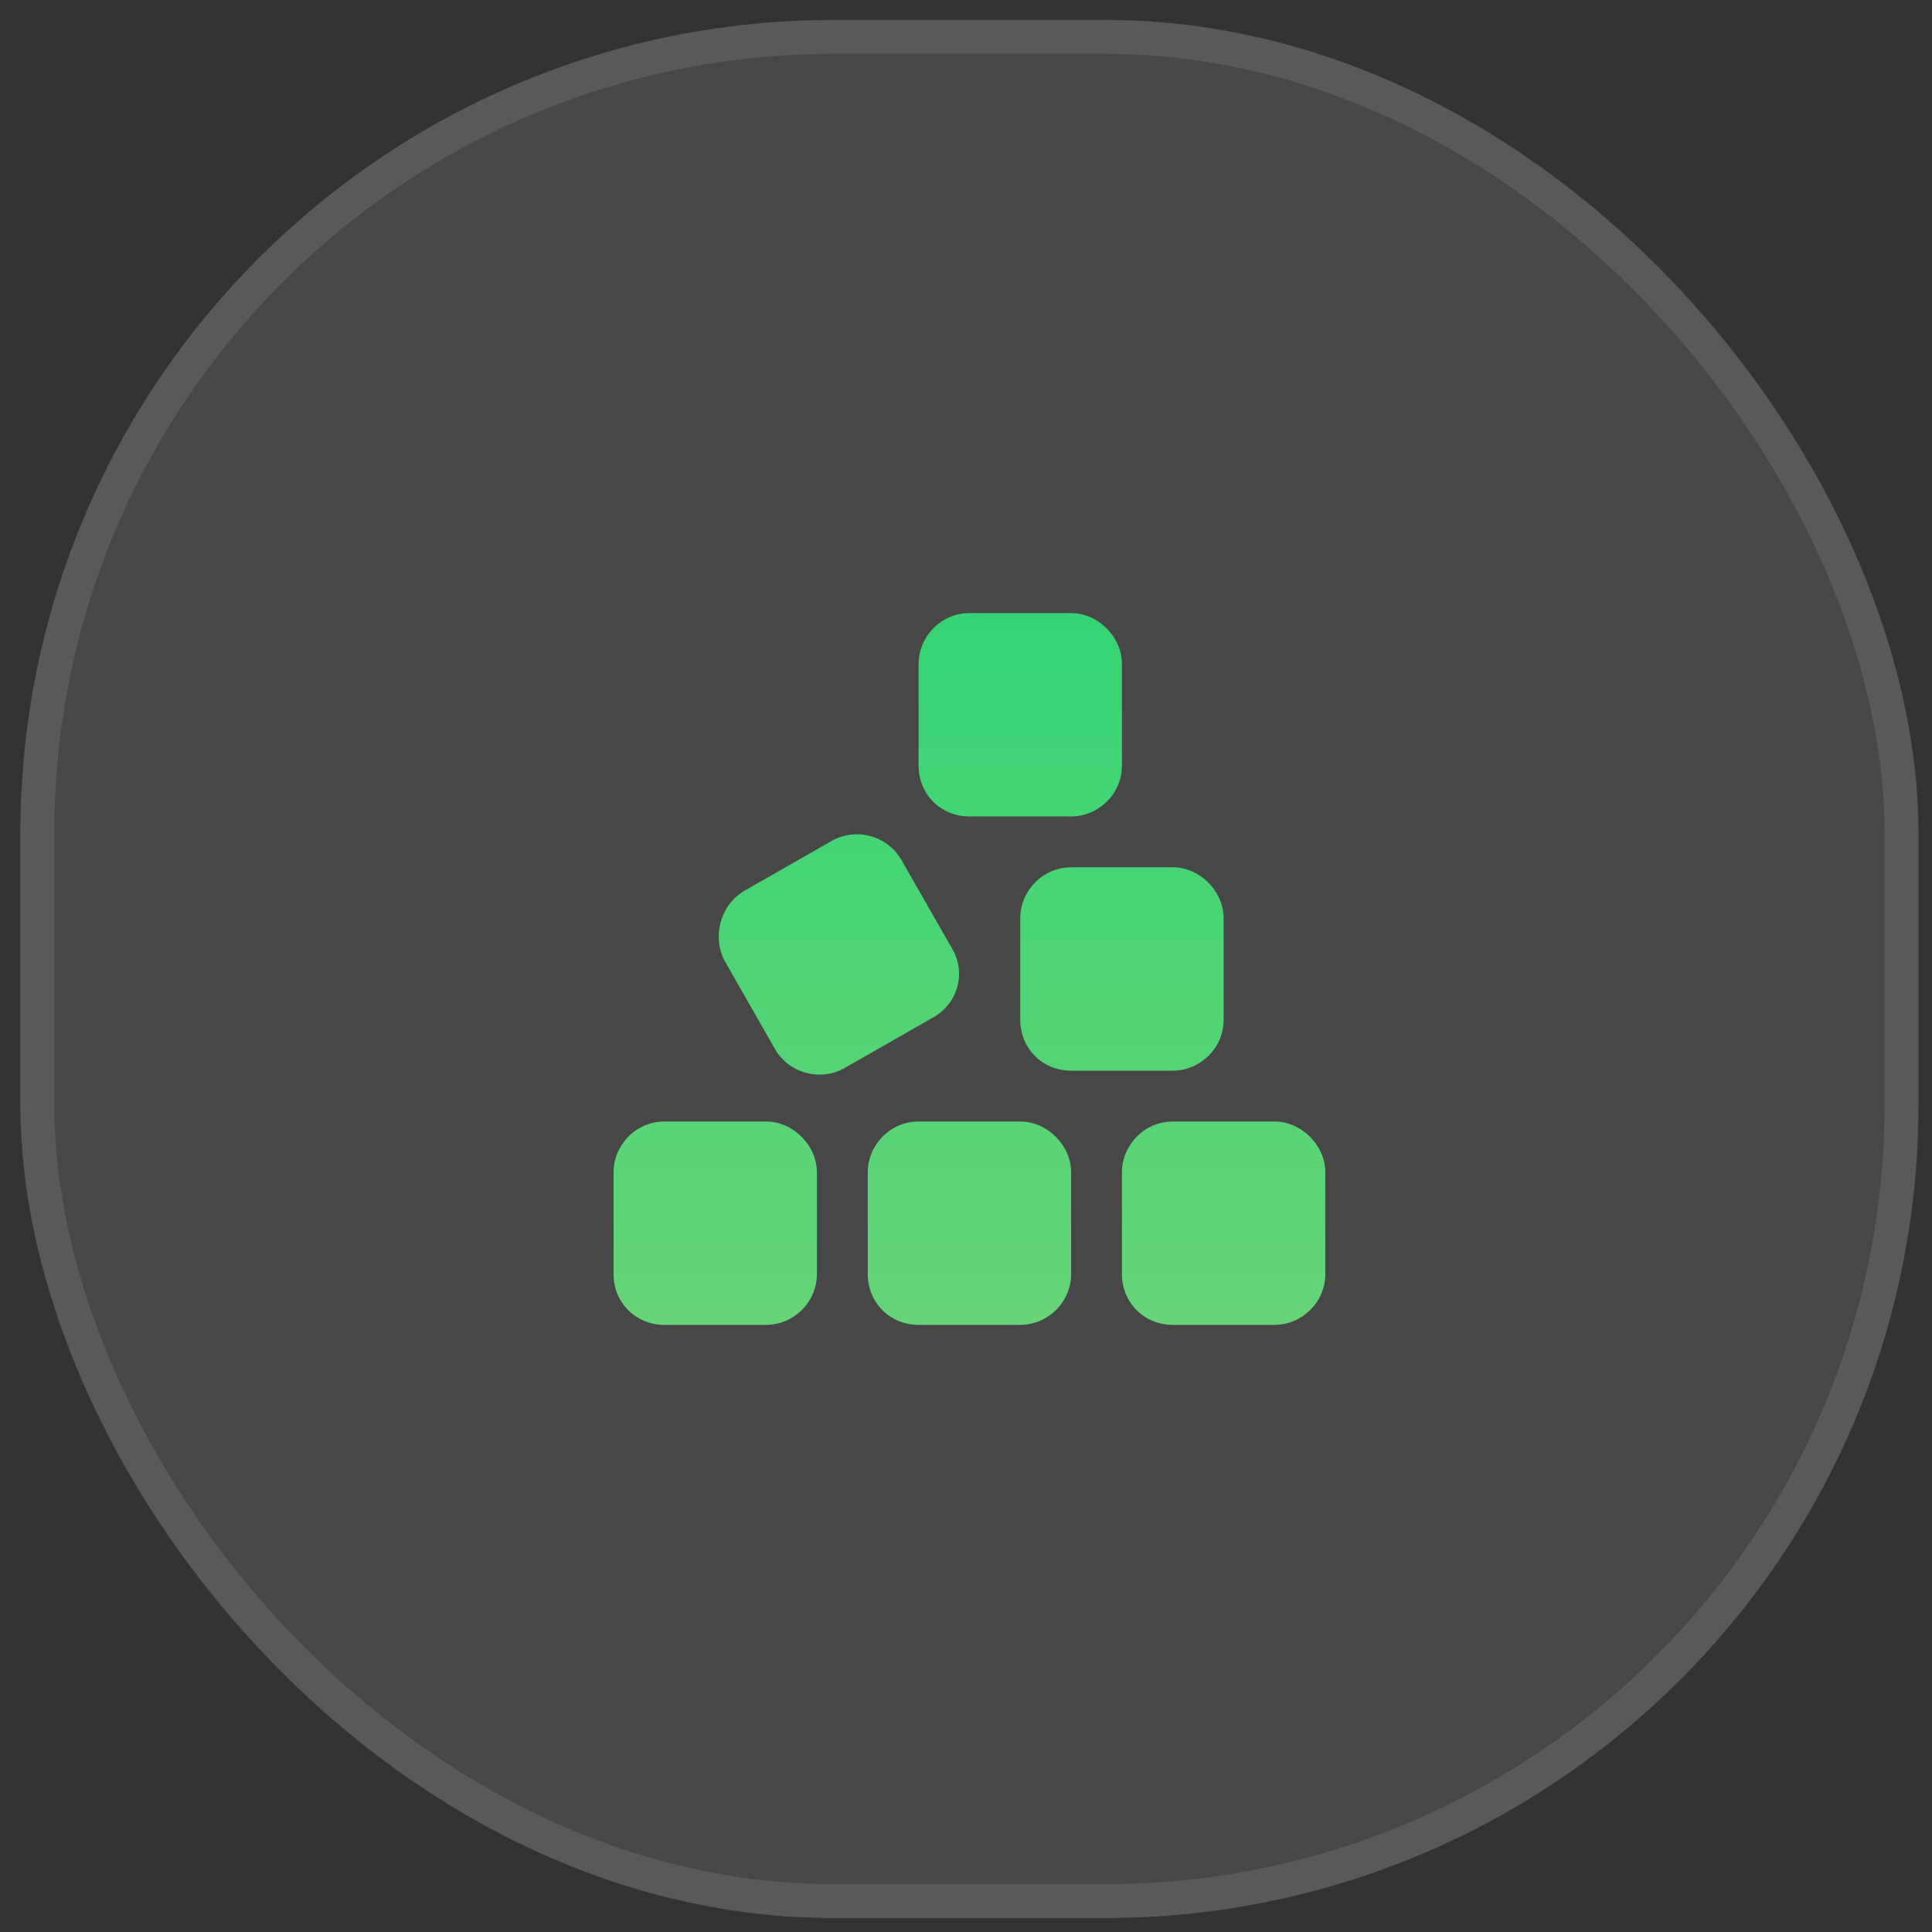
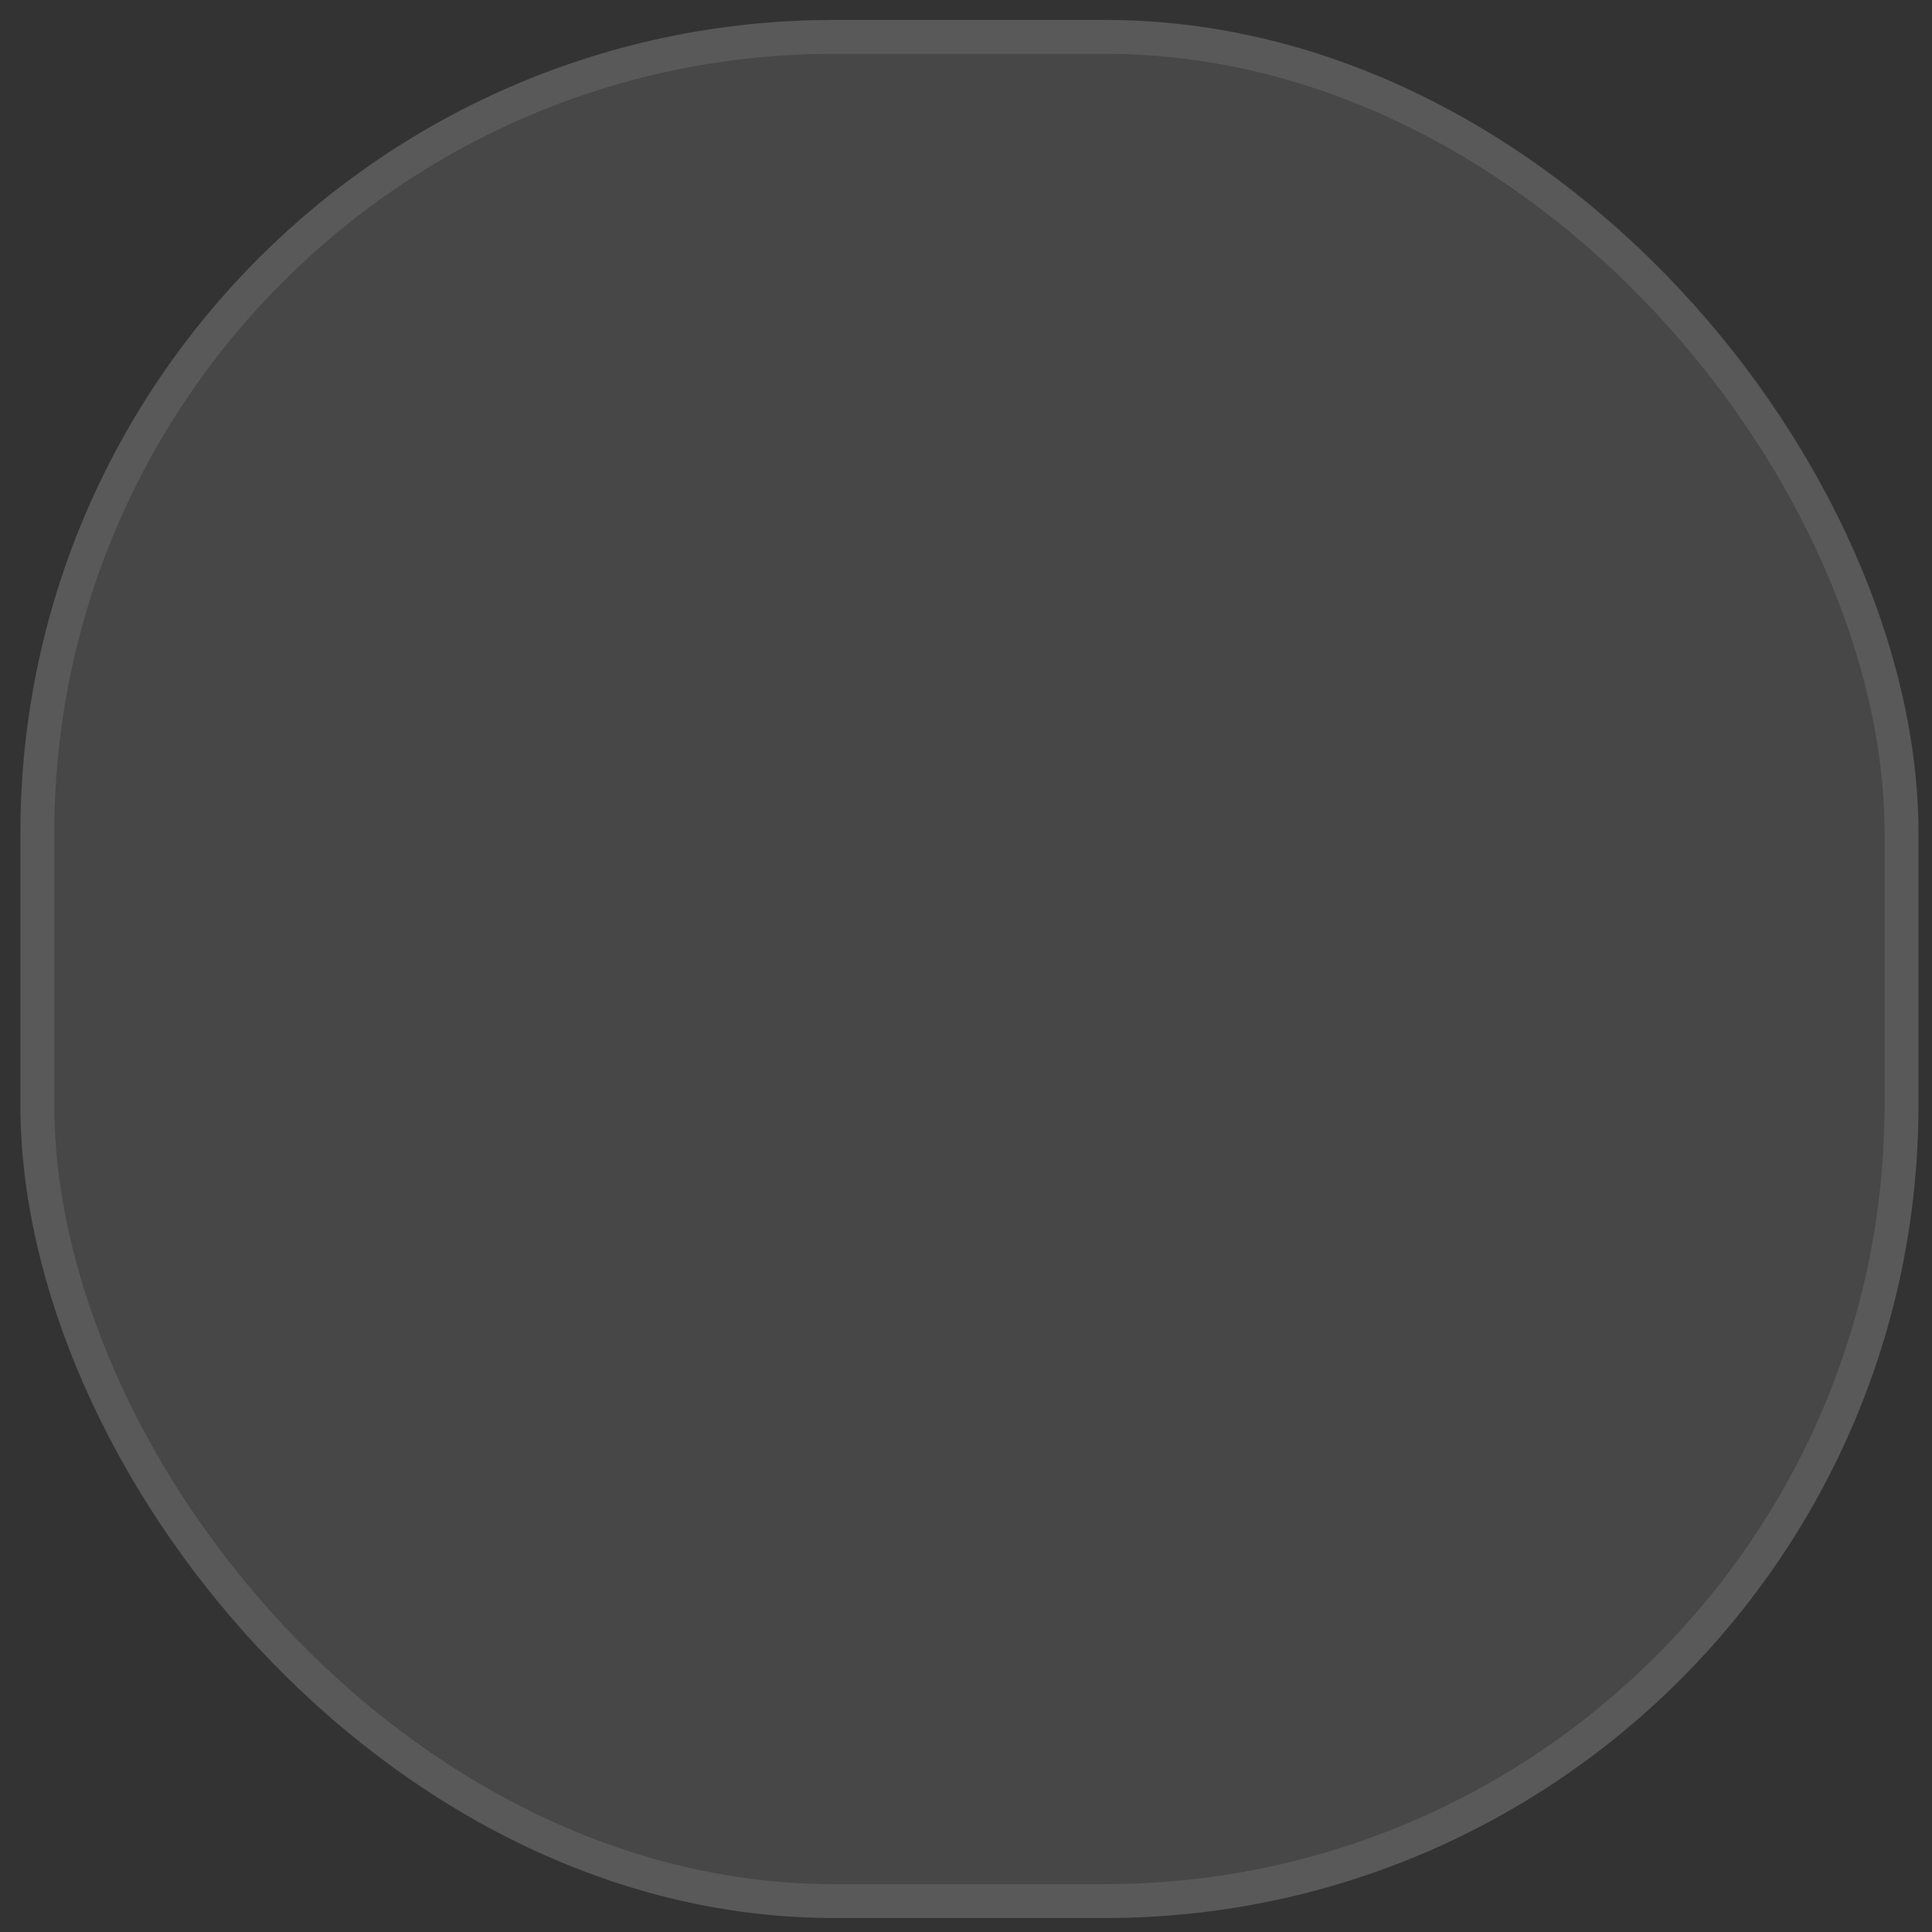
<svg xmlns="http://www.w3.org/2000/svg" width="57" height="57" viewBox="0 0 57 57" fill="none">
  <rect x="0" y="0" width="57" height="57" fill="#333333" stroke="none" />
  <rect x="0.601" y="0.588" width="56" height="56" rx="24" fill="white" fill-opacity="0.1" />
  <rect x="1.101" y="1.088" width="55" height="55" rx="23.5" stroke="white" stroke-opacity="0.1" />
-   <path d="M27.101 19.588C27.101 18.791 27.757 18.088 28.601 18.088H31.601C32.398 18.088 33.101 18.791 33.101 19.588V22.588C33.101 23.432 32.398 24.088 31.601 24.088H28.601C27.757 24.088 27.101 23.432 27.101 22.588V19.588ZM24.57 24.791C25.273 24.416 26.164 24.651 26.585 25.354L28.085 27.979C28.507 28.682 28.273 29.573 27.57 29.995L24.945 31.495C24.242 31.916 23.304 31.682 22.882 30.979L21.382 28.354C21.007 27.651 21.242 26.713 21.945 26.291L24.57 24.791ZM34.601 25.588C35.398 25.588 36.101 26.291 36.101 27.088V30.088C36.101 30.932 35.398 31.588 34.601 31.588H31.601C30.757 31.588 30.101 30.932 30.101 30.088V27.088C30.101 26.291 30.757 25.588 31.601 25.588H34.601ZM37.601 33.088C38.398 33.088 39.101 33.791 39.101 34.588V37.588C39.101 38.432 38.398 39.088 37.601 39.088H34.601C33.757 39.088 33.101 38.432 33.101 37.588V34.588C33.101 33.791 33.757 33.088 34.601 33.088H37.601ZM25.601 34.588C25.601 33.791 26.257 33.088 27.101 33.088H30.101C30.898 33.088 31.601 33.791 31.601 34.588V37.588C31.601 38.432 30.898 39.088 30.101 39.088H27.101C26.257 39.088 25.601 38.432 25.601 37.588V34.588ZM22.601 33.088C23.398 33.088 24.101 33.791 24.101 34.588V37.588C24.101 38.432 23.398 39.088 22.601 39.088H19.601C18.757 39.088 18.101 38.432 18.101 37.588V34.588C18.101 33.791 18.757 33.088 19.601 33.088H22.601Z" fill="url(#paint0_linear_6995_1376)" />
  <defs>
    <linearGradient id="paint0_linear_6995_1376" x1="28.601" y1="8.588" x2="28.601" y2="48.588" gradientUnits="userSpaceOnUse">
      <stop stop-color="#1FD372" />
      <stop offset="1" stop-color="#7CD57A" />
    </linearGradient>
  </defs>
</svg>